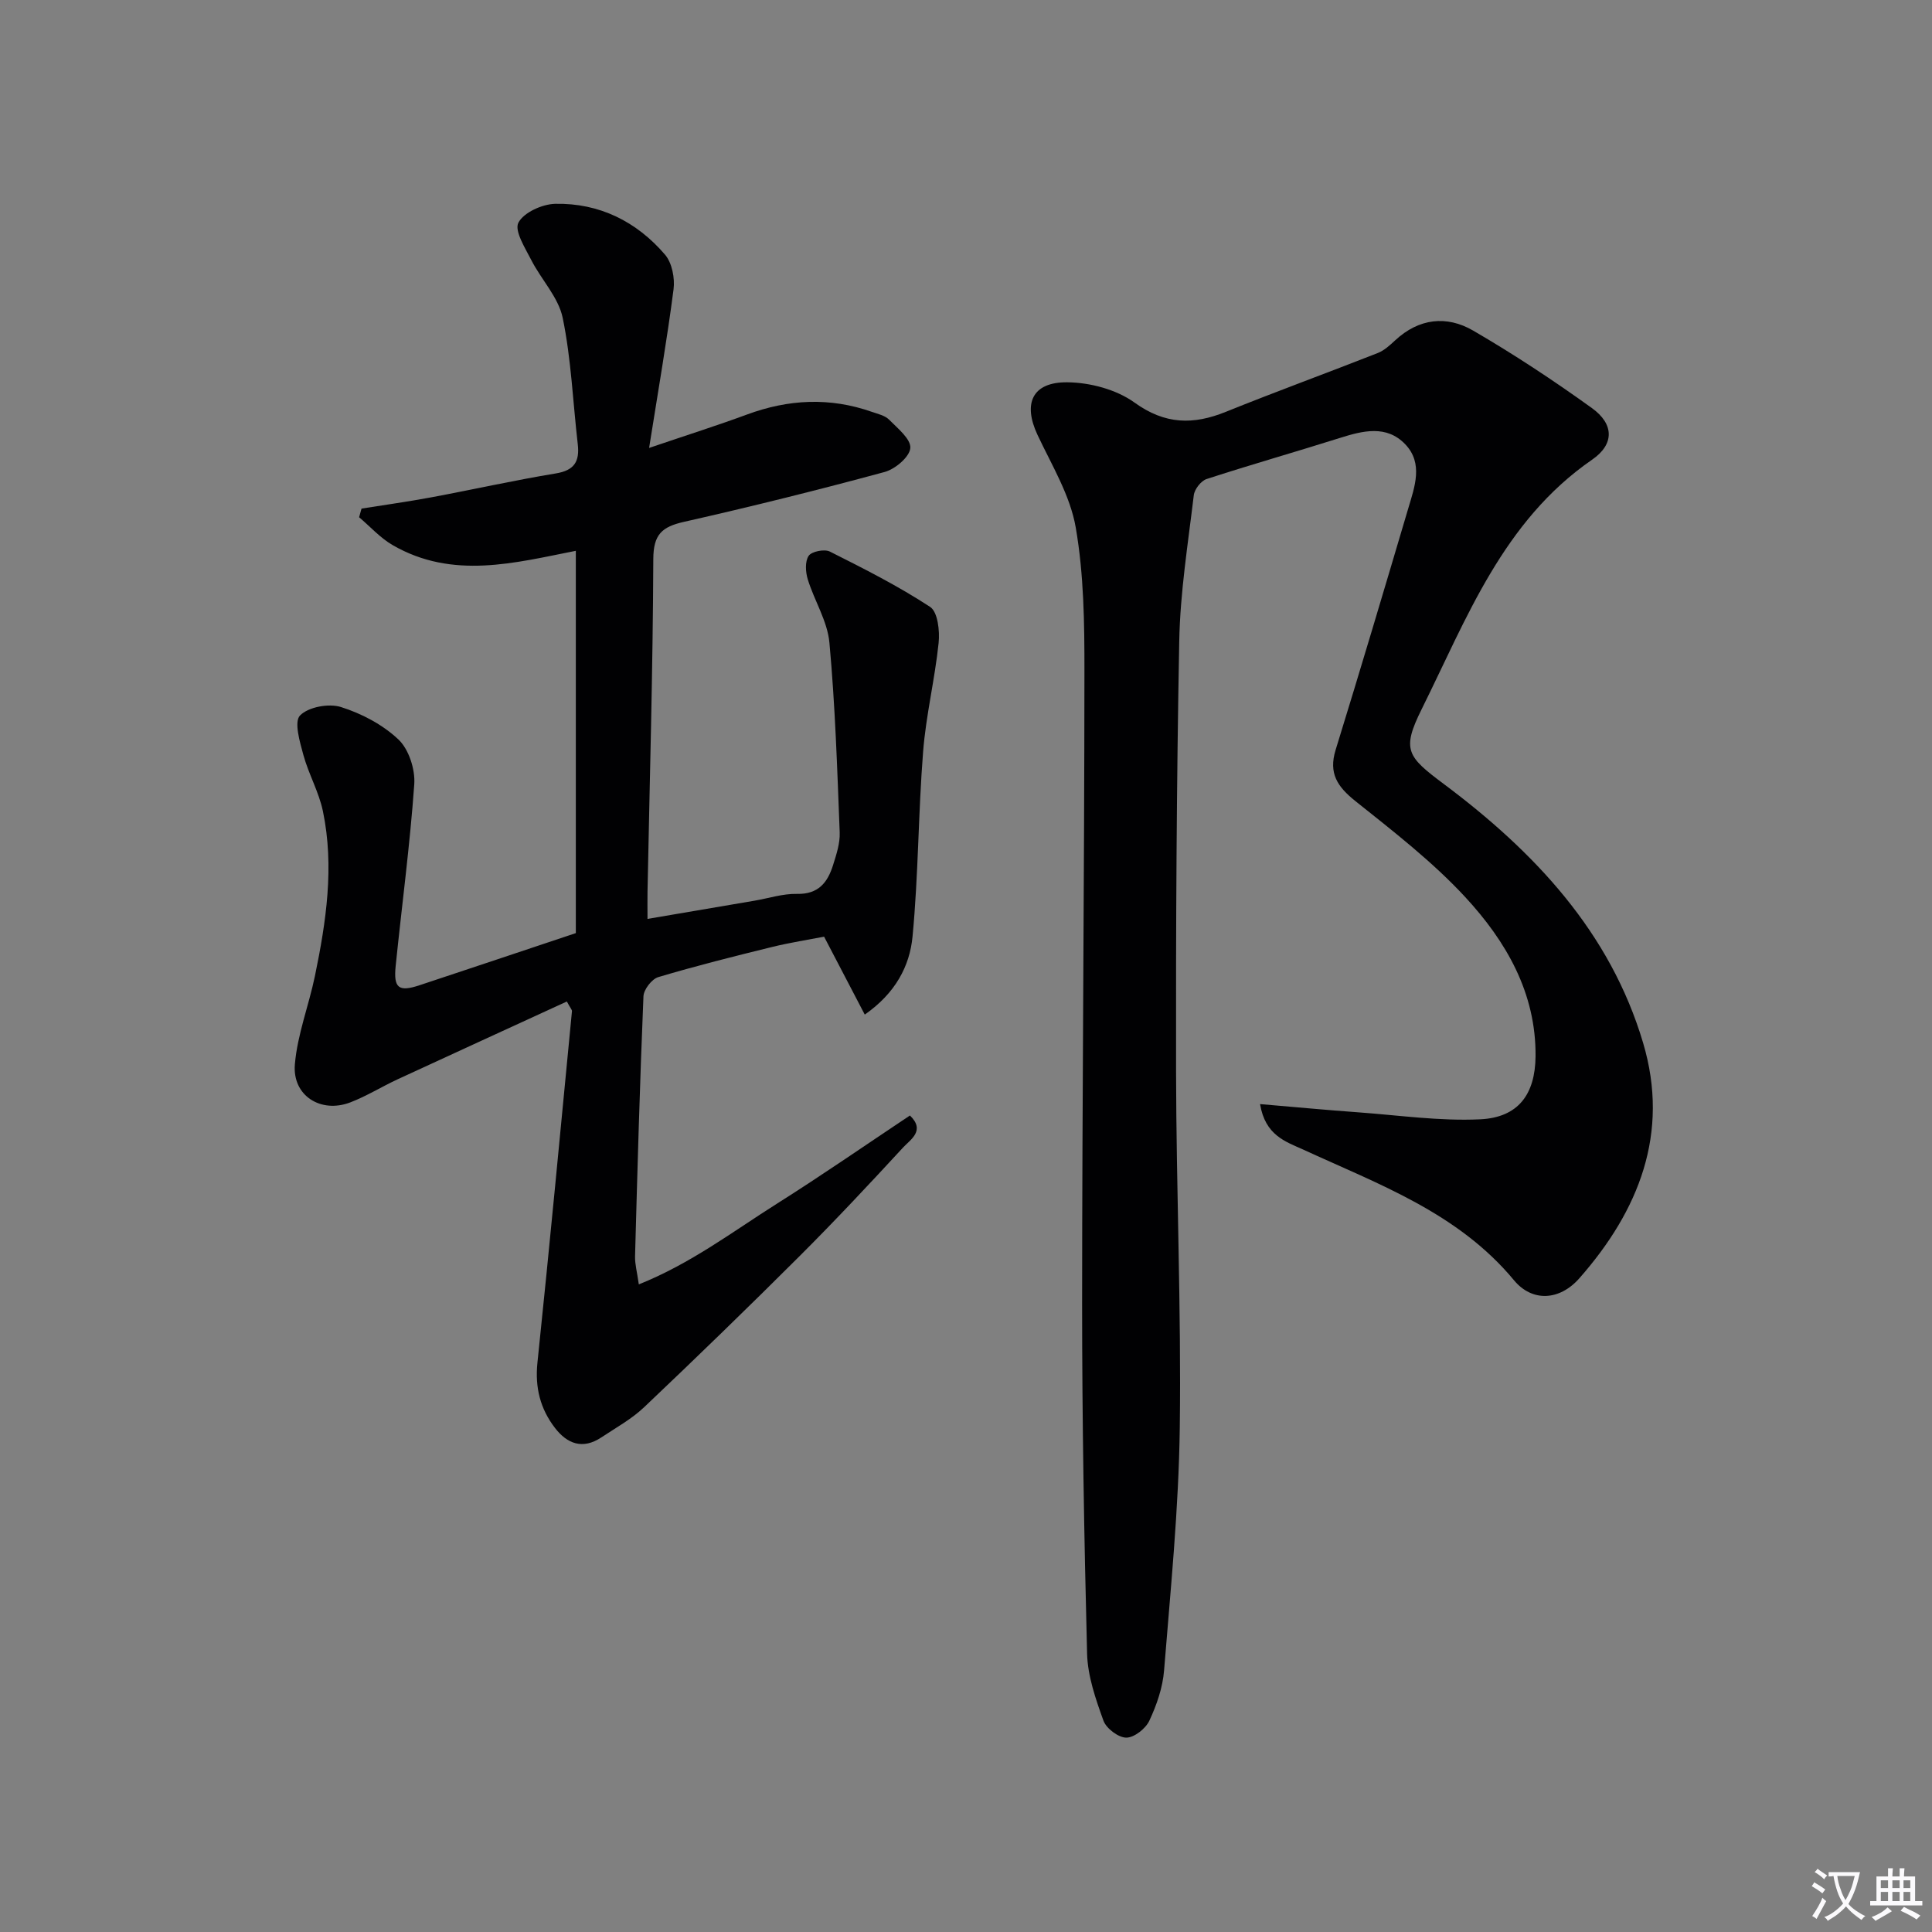
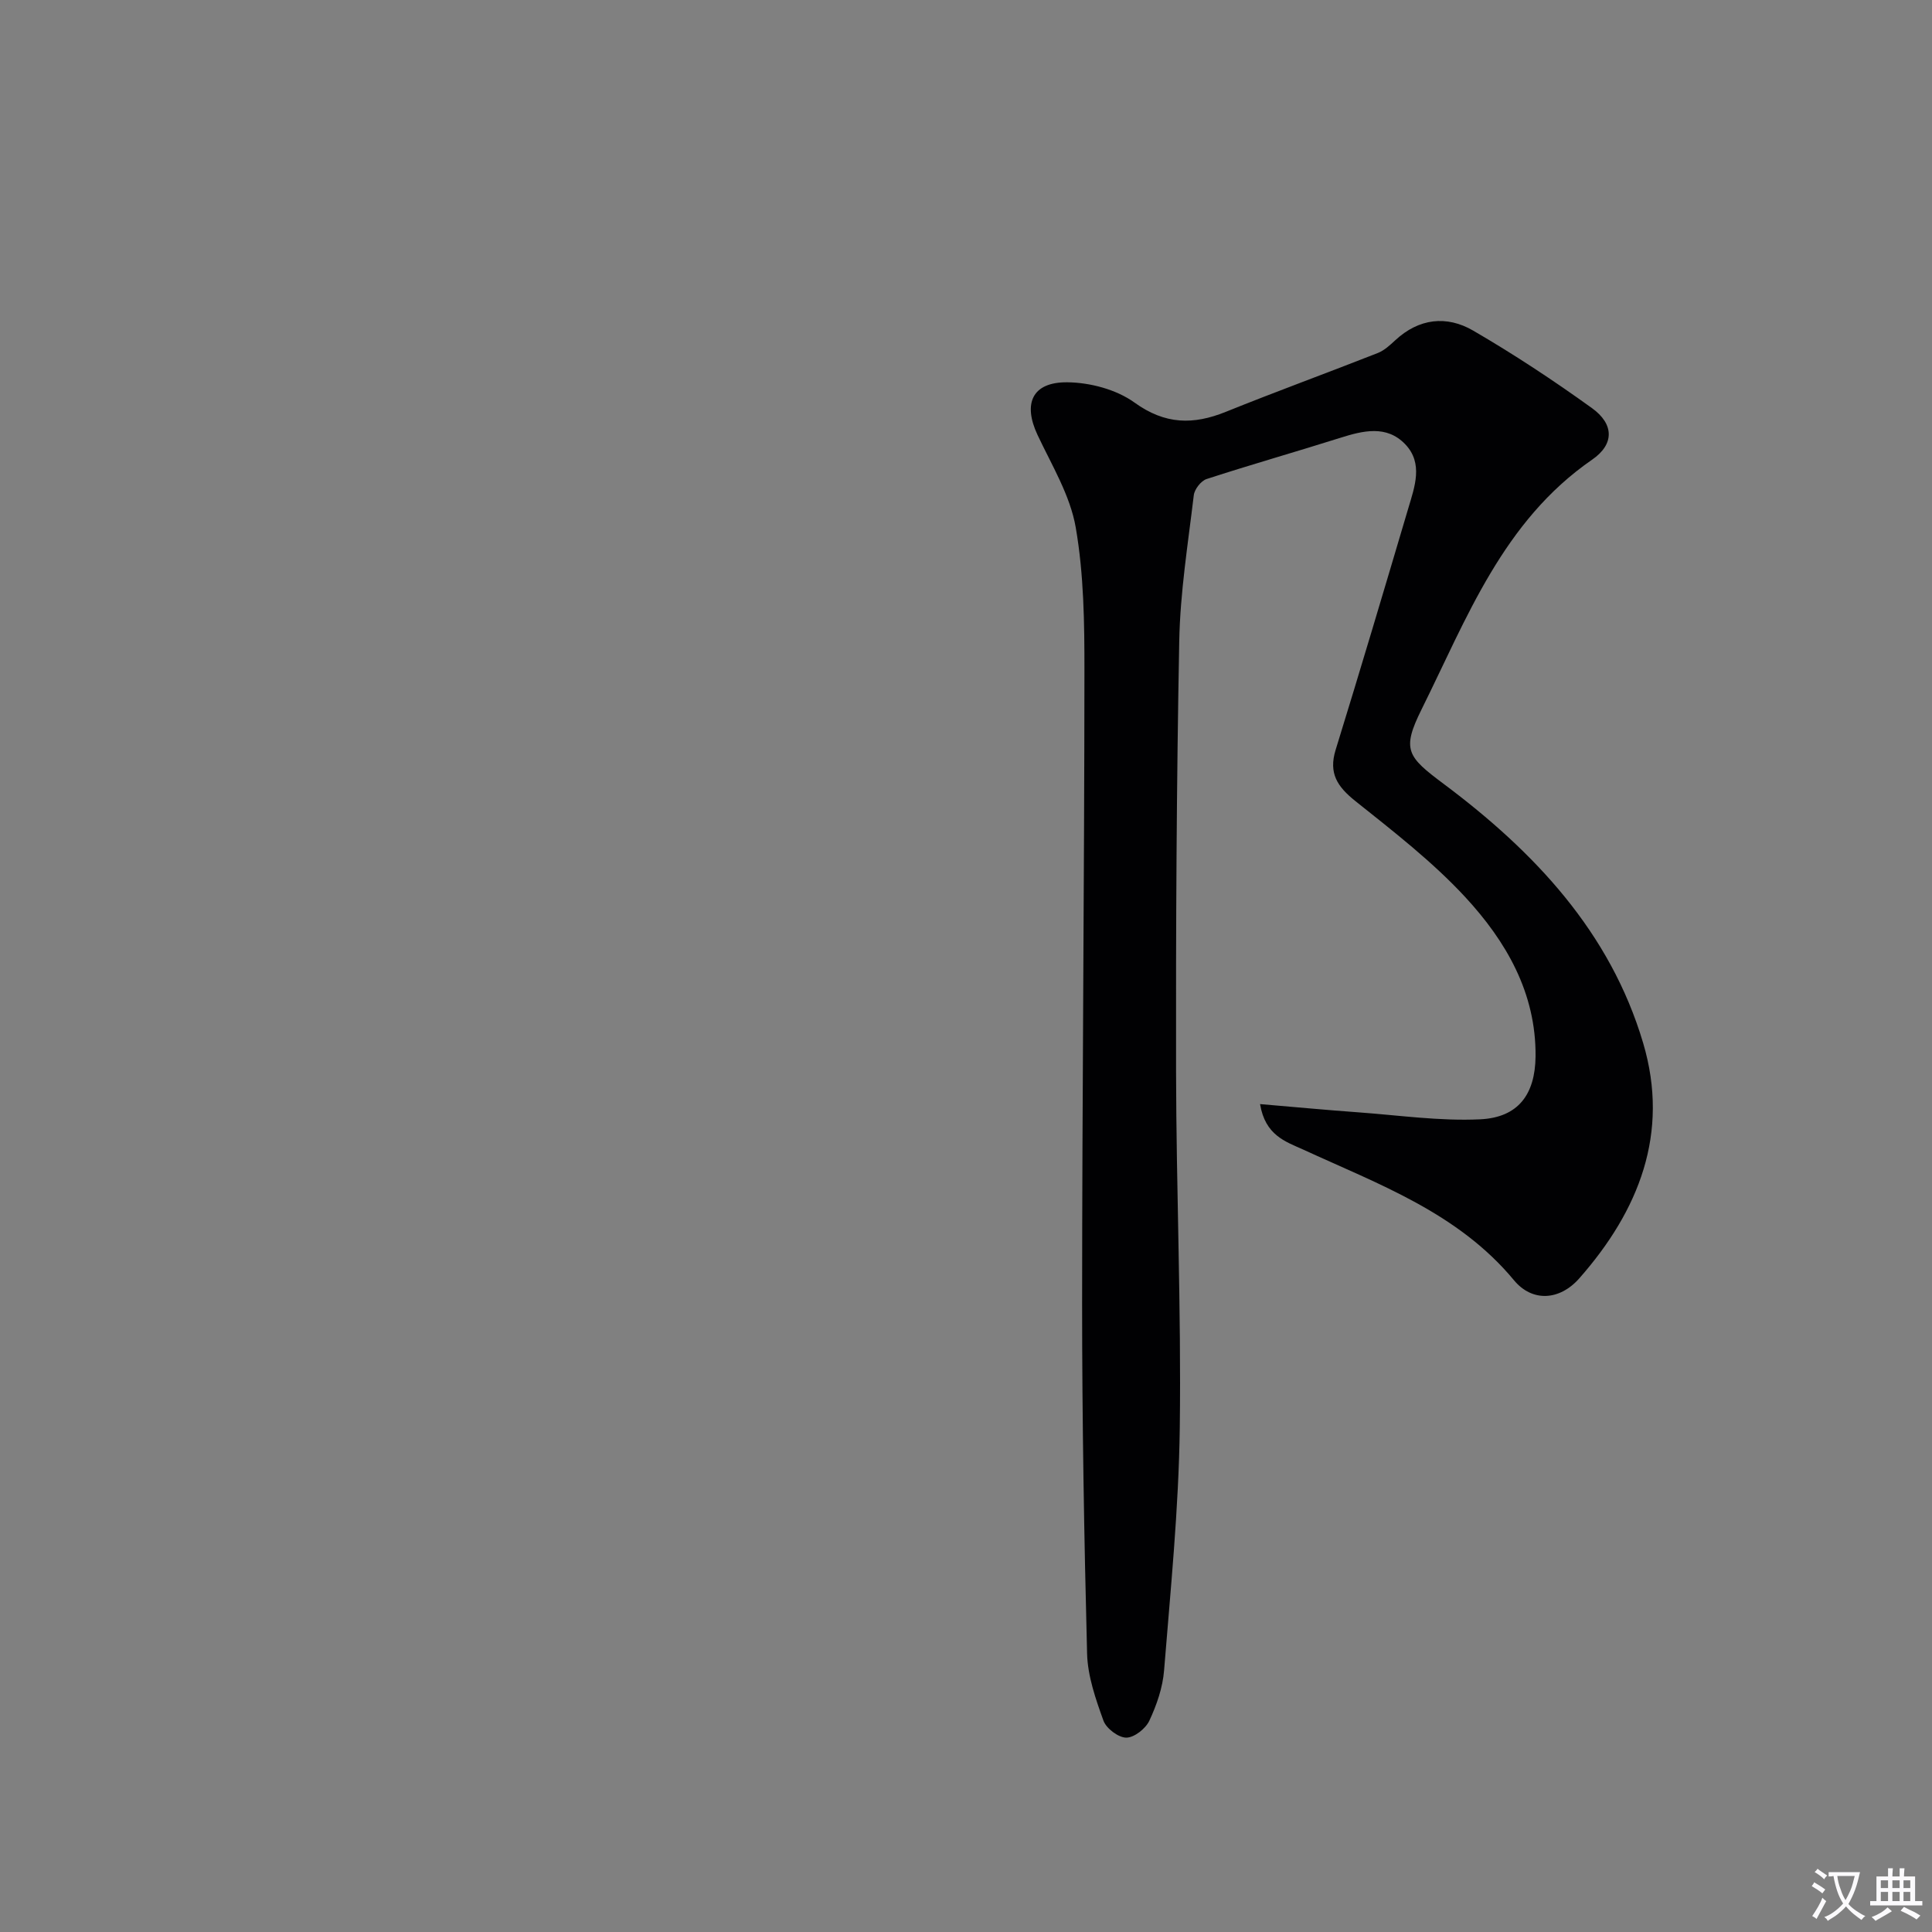
<svg xmlns="http://www.w3.org/2000/svg" enable-background="new 0 0 400 400" viewBox="0 0 400 400">
  <rect x="0" y="0" width="400" height="400" fill="#808080" stroke="none" />
  <path d="m377.9 391.2c-.2.3-.4.5-.6.8-.7-.6-1.4-1-2.2-1.5.2-.3.4-.5.5-.8.6.4 1.4.8 2.3 1.5zm-1.8 6.1c-.2-.2-.5-.4-.9-.6.4-.6.8-1.2 1.2-1.9s.7-1.3.9-1.9c.3.3.5.5.8.7-.7 1.3-1.4 2.6-2 3.7zm2.2-9c-.3.3-.5.5-.6.8-.6-.6-1.3-1.1-2-1.5.3-.3.5-.5.6-.7.6.5 1.3.9 2 1.4zm.3.2v-.9h2 4.5c-.3 1.3-.6 2.5-1 3.6s-.9 2.1-1.4 3c.4.5 1 1 1.6 1.4s1.2.8 1.9 1.1c-.3.2-.5.4-.8.8-.4-.3-1-.7-1.6-1.2s-1.2-1.1-1.6-1.6c-.5.6-1.1 1.1-1.7 1.6s-1.4.9-2.1 1.4c-.1-.3-.3-.5-.7-.8.6-.2 1.2-.5 1.9-1s1.4-1.1 2-1.8c-.5-.8-.9-1.6-1.2-2.5s-.6-2-.8-3.2c-.4.1-.7.1-1 .1zm2.5 2.7c.3 1 .7 1.7 1 2.2.3-.5.6-1.1 1-2s.6-1.9.9-3h-3.2-.4c.1.9.3 1.8.7 2.8z" fill="#fbfafc" />
  <path d="m396.5 388.5v1.5 3.6h1.5v.9c-.4 0-1 0-1.7 0h-7.9c-.5 0-.9 0-1.2 0v-.9h1.3v-3.5c0-.7 0-1.2 0-1.6h2.4c0-.8 0-1.4 0-1.7h1c0 .3-.1.8-.1 1.7h1.5c0-.8 0-1.4 0-1.7h1c0 .3-.1.9-.1 1.7zm-8.2 9.2c-.2-.3-.5-.5-.8-.8.8-.3 1.4-.6 1.9-.9s1-.7 1.4-1.1c.3.3.6.5.9.8-1.6 1-2.8 1.6-3.4 2zm2.6-6.8v-1.6h-1.5v1.6zm0 2.7v-1.9h-1.5v1.9zm2.4-2.7v-1.6h-1.5v1.6zm0 2.7v-1.9h-1.5v1.9zm.2 2 .7-.8c.4.2.9.5 1.6.8s1.3.7 1.8 1c-.3.3-.5.5-.8.8-.4-.3-1.5-1-3.3-1.8zm2-4.7v-1.6h-1.4v1.6zm0 2.7v-1.9h-1.4v1.9z" fill="#fbfafc" />
  <g fill="#010103">
    <path d="m260.88 228.59c7.32.62 13.85 1.24 20.39 1.71 8.4.61 16.84 1.84 25.2 1.44 7.88-.38 11.37-5.17 11.45-13.03.12-13.16-6.12-23.85-14.56-32.98-6.81-7.36-14.9-13.61-22.77-19.9-3.7-2.96-5.55-5.73-4.07-10.55 5.14-16.64 10.1-33.34 15.05-50.04 1.32-4.45 3.14-9.3-.62-13.25-3.87-4.05-8.76-2.83-13.53-1.32-9.19 2.9-18.46 5.53-27.61 8.51-1.16.38-2.51 2.12-2.65 3.36-1.2 10.05-2.82 20.11-3.01 30.2-.56 29.64-.71 59.3-.66 88.94.04 24.64 1.09 49.29.77 73.93-.22 16.76-1.91 33.5-3.25 50.23-.28 3.55-1.53 7.16-3.05 10.41-.77 1.65-3.13 3.51-4.77 3.51-1.63 0-4.14-1.89-4.73-3.51-1.61-4.47-3.27-9.22-3.39-13.89-.62-24.13-1.03-48.28-1.03-72.42.01-43.64.46-87.28.48-130.93.01-9.95-.11-20.05-1.8-29.8-1.15-6.65-4.96-12.89-7.91-19.16-3.06-6.52-1.11-10.98 6.19-10.9 4.7.05 10.14 1.49 13.89 4.2 6.34 4.57 12.18 4.64 18.94 1.9 10.41-4.2 20.97-8.05 31.42-12.16 1.34-.53 2.52-1.62 3.61-2.63 4.91-4.56 10.65-5.2 16.13-2.02 8.46 4.92 16.66 10.33 24.6 16.05 4.57 3.29 4.71 7.46.04 10.68-18.47 12.74-25.94 32.84-35.29 51.66-4.19 8.43-3 9.82 4.6 15.5 18.71 13.99 34.44 30.62 41.26 53.63 5.53 18.65-.89 34.7-13.21 48.69-4.1 4.66-9.77 4.95-13.53.42-11.58-13.97-27.97-19.85-43.64-27.06-3.7-1.67-7.86-2.95-8.94-9.42z" />
-     <path d="m117.36 207.35c-11.62 5.34-23.32 10.69-35 16.09-3.31 1.53-6.45 3.5-9.84 4.8-6.09 2.33-12.02-1.39-11.47-7.88.52-6.17 2.88-12.16 4.15-18.28 2.33-11.27 4.04-22.65 1.66-34.11-.83-4-2.97-7.71-4.05-11.67-.74-2.71-1.96-6.85-.7-8.16 1.71-1.77 5.95-2.55 8.47-1.76 4.3 1.35 8.68 3.66 11.92 6.73 2.15 2.04 3.48 6.18 3.27 9.25-.89 12.57-2.57 25.08-3.85 37.63-.47 4.61.62 5.43 4.95 3.99 10.55-3.49 21.09-7.03 32.35-10.79 0-26.15 0-52.57 0-79.15-12.53 2.46-25.48 6.03-37.94-1.19-2.56-1.48-4.63-3.82-6.93-5.76.17-.6.33-1.19.5-1.79 4.77-.76 9.57-1.43 14.32-2.31 8.64-1.61 17.23-3.54 25.9-4.97 3.86-.63 4.96-2.49 4.55-6.05-1.01-8.73-1.35-17.59-3.12-26.16-.88-4.26-4.44-7.92-6.51-11.98-1.28-2.51-3.53-6.05-2.66-7.73 1.1-2.11 4.93-3.84 7.62-3.9 9.11-.19 16.85 3.65 22.74 10.53 1.45 1.7 2.06 4.86 1.76 7.18-1.35 10.45-3.16 20.83-5.06 32.83 7.92-2.69 14.15-4.66 20.27-6.92 8.58-3.17 17.15-3.6 25.82-.56 1.25.44 2.73.75 3.6 1.63 1.77 1.79 4.55 4.03 4.39 5.88-.15 1.84-3.14 4.36-5.32 4.95-13.77 3.73-27.62 7.18-41.53 10.32-4.57 1.03-6.34 2.6-6.36 7.7-.09 22.97-.75 45.94-1.2 68.9-.03 1.65 0 3.3 0 5.61 7.63-1.3 14.89-2.53 22.15-3.77 2.94-.5 5.89-1.48 8.82-1.41 4.42.1 6.32-2.38 7.44-5.94.69-2.2 1.47-4.54 1.38-6.79-.51-13.11-.93-26.24-2.13-39.3-.41-4.46-3.12-8.67-4.48-13.09-.47-1.52-.6-3.72.19-4.88.63-.91 3.26-1.43 4.37-.88 7.07 3.55 14.17 7.14 20.77 11.46 1.59 1.04 2.02 4.99 1.76 7.47-.78 7.53-2.62 14.97-3.21 22.51-1.01 12.74-.97 25.56-2.19 38.28-.58 6.11-3.55 11.73-9.89 16.15-2.75-5.26-5.36-10.27-8.42-16.13-3.15.61-7 1.21-10.77 2.13-7.89 1.94-15.78 3.92-23.56 6.24-1.34.4-3.01 2.56-3.07 3.97-.75 17.94-1.25 35.89-1.74 53.85-.04 1.6.42 3.22.78 5.8 10.77-4.31 19.47-10.95 28.61-16.72 9.27-5.85 18.29-12.1 27.52-18.25 3.25 3.13.12 4.97-1.39 6.6-7 7.59-14.06 15.13-21.36 22.42-10.61 10.59-21.37 21.03-32.24 31.34-2.62 2.49-5.9 4.3-8.95 6.32-3.79 2.5-6.99 1.33-9.54-1.98-3.06-3.97-4.17-8.38-3.64-13.52 2.53-24.25 4.81-48.52 7.15-72.79.01-.28-.3-.58-1.06-1.99z" />
  </g>
</svg>